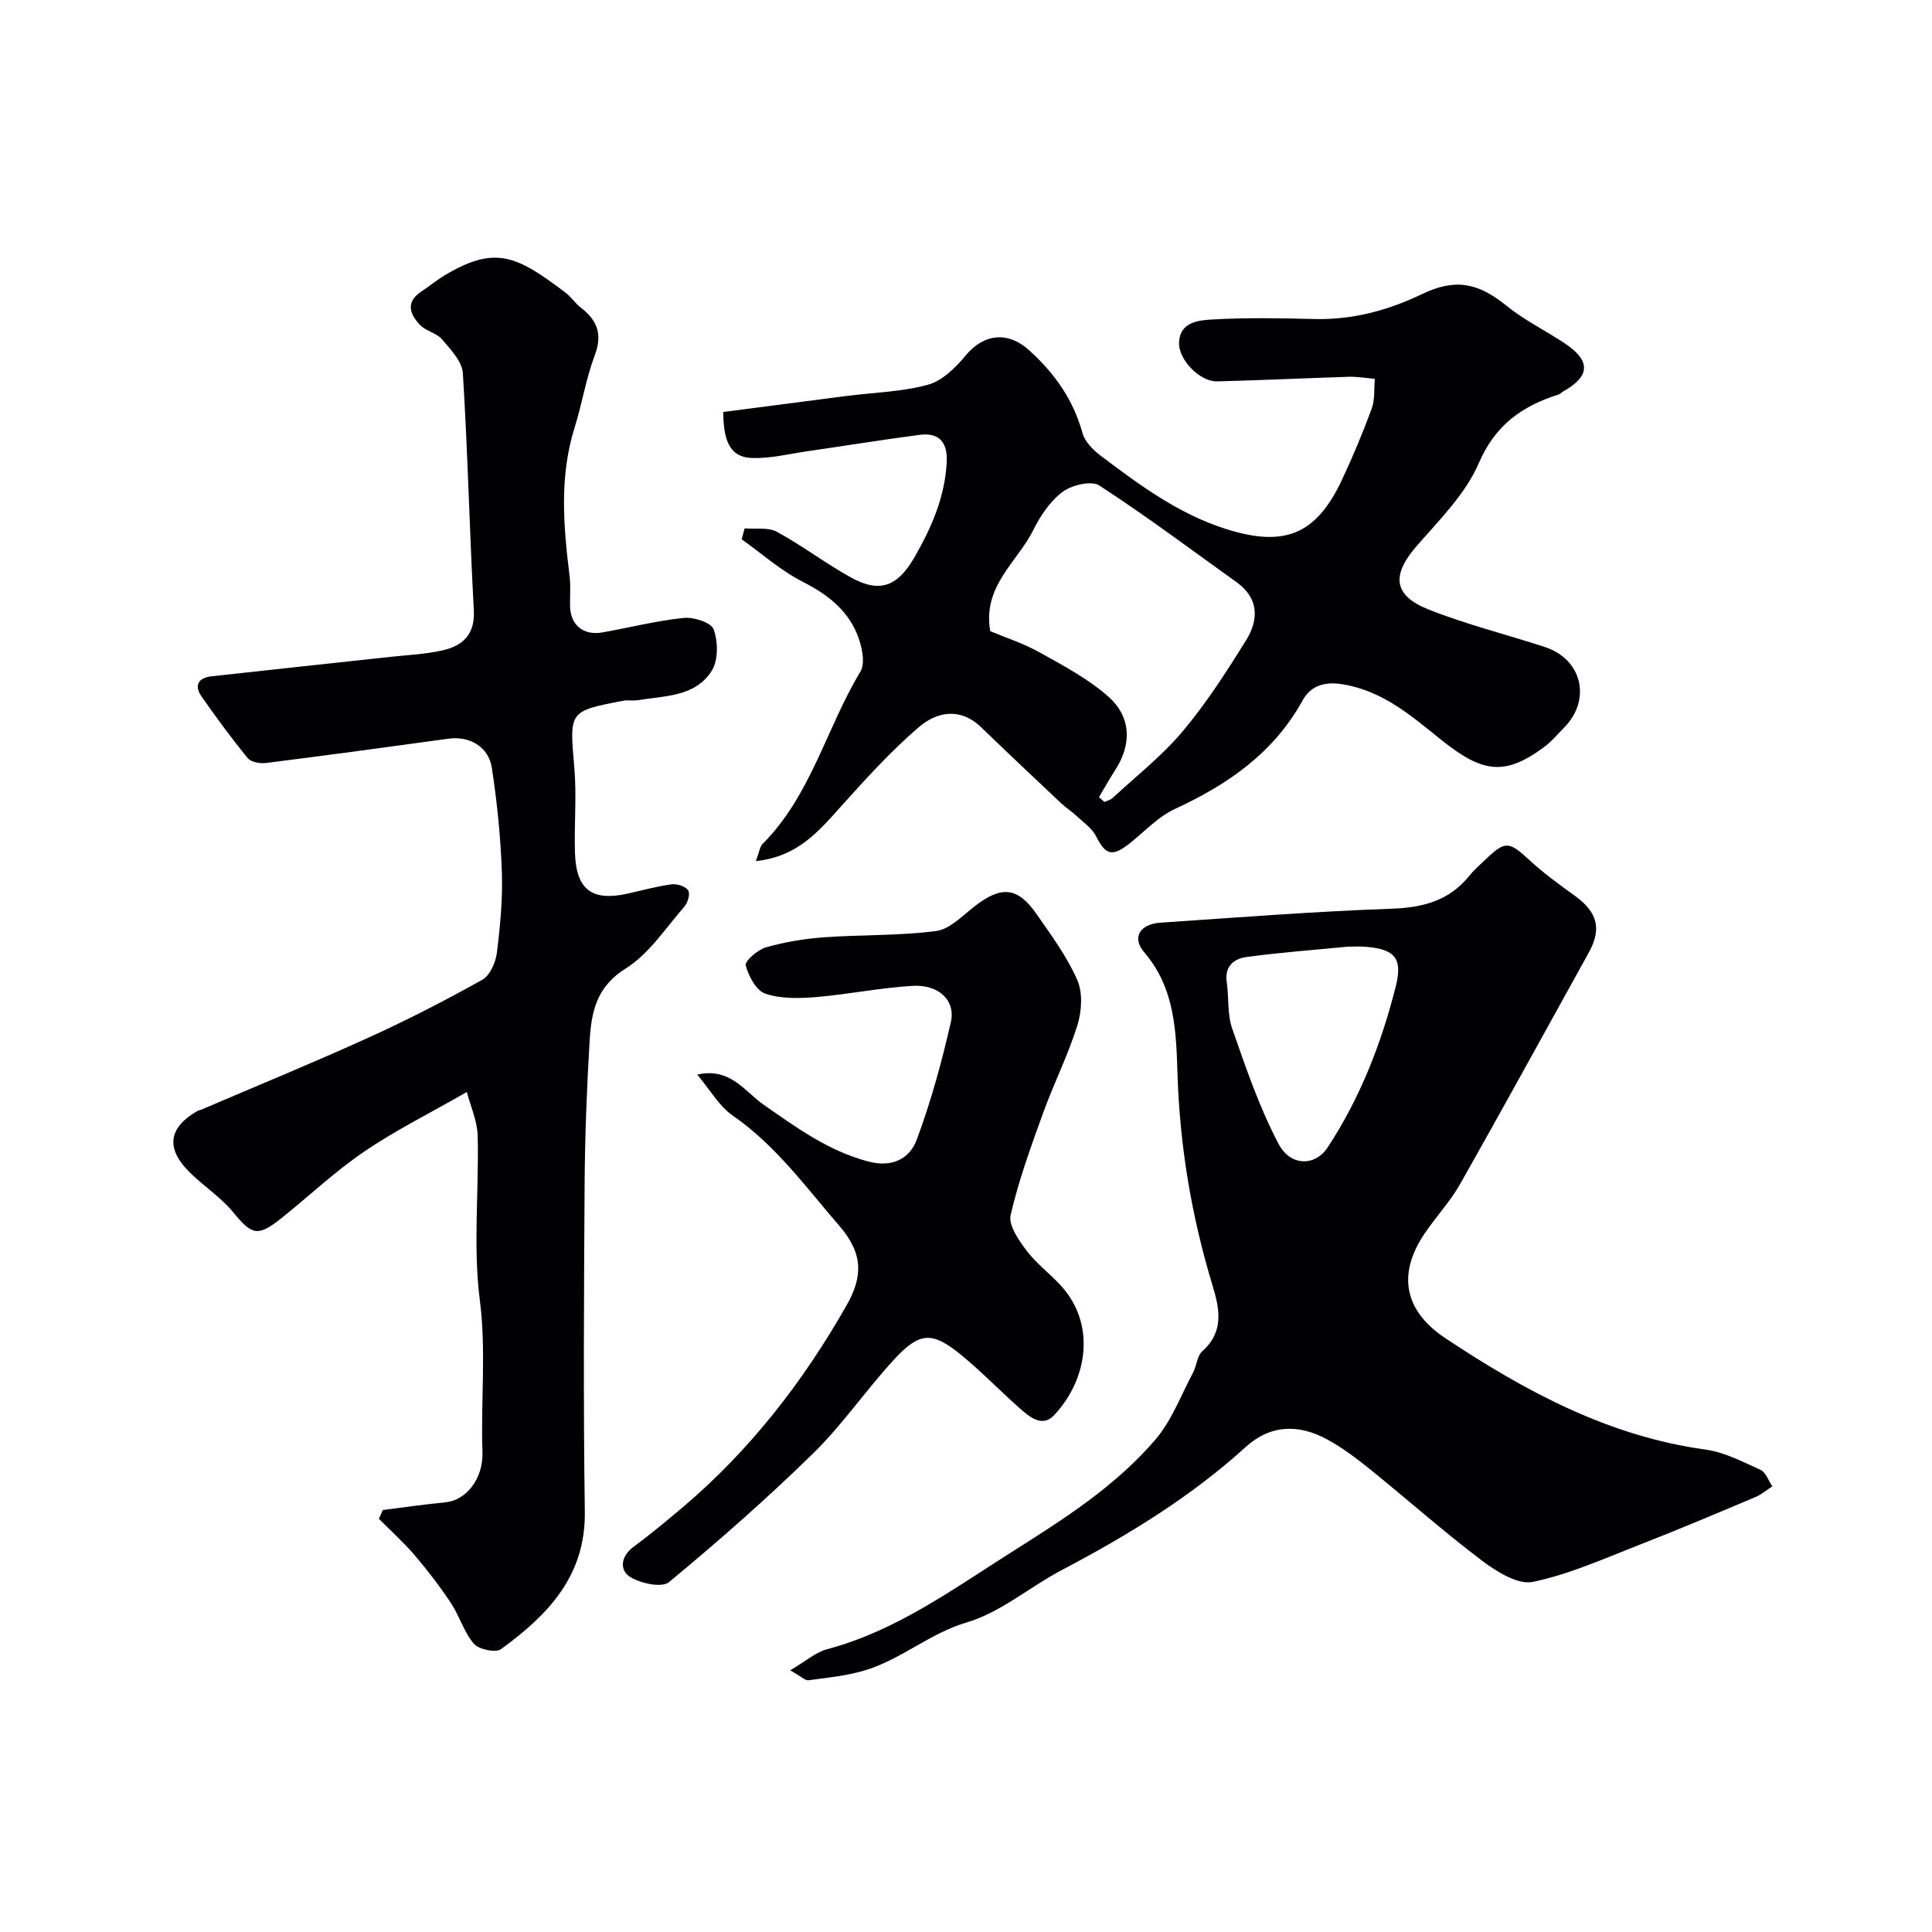
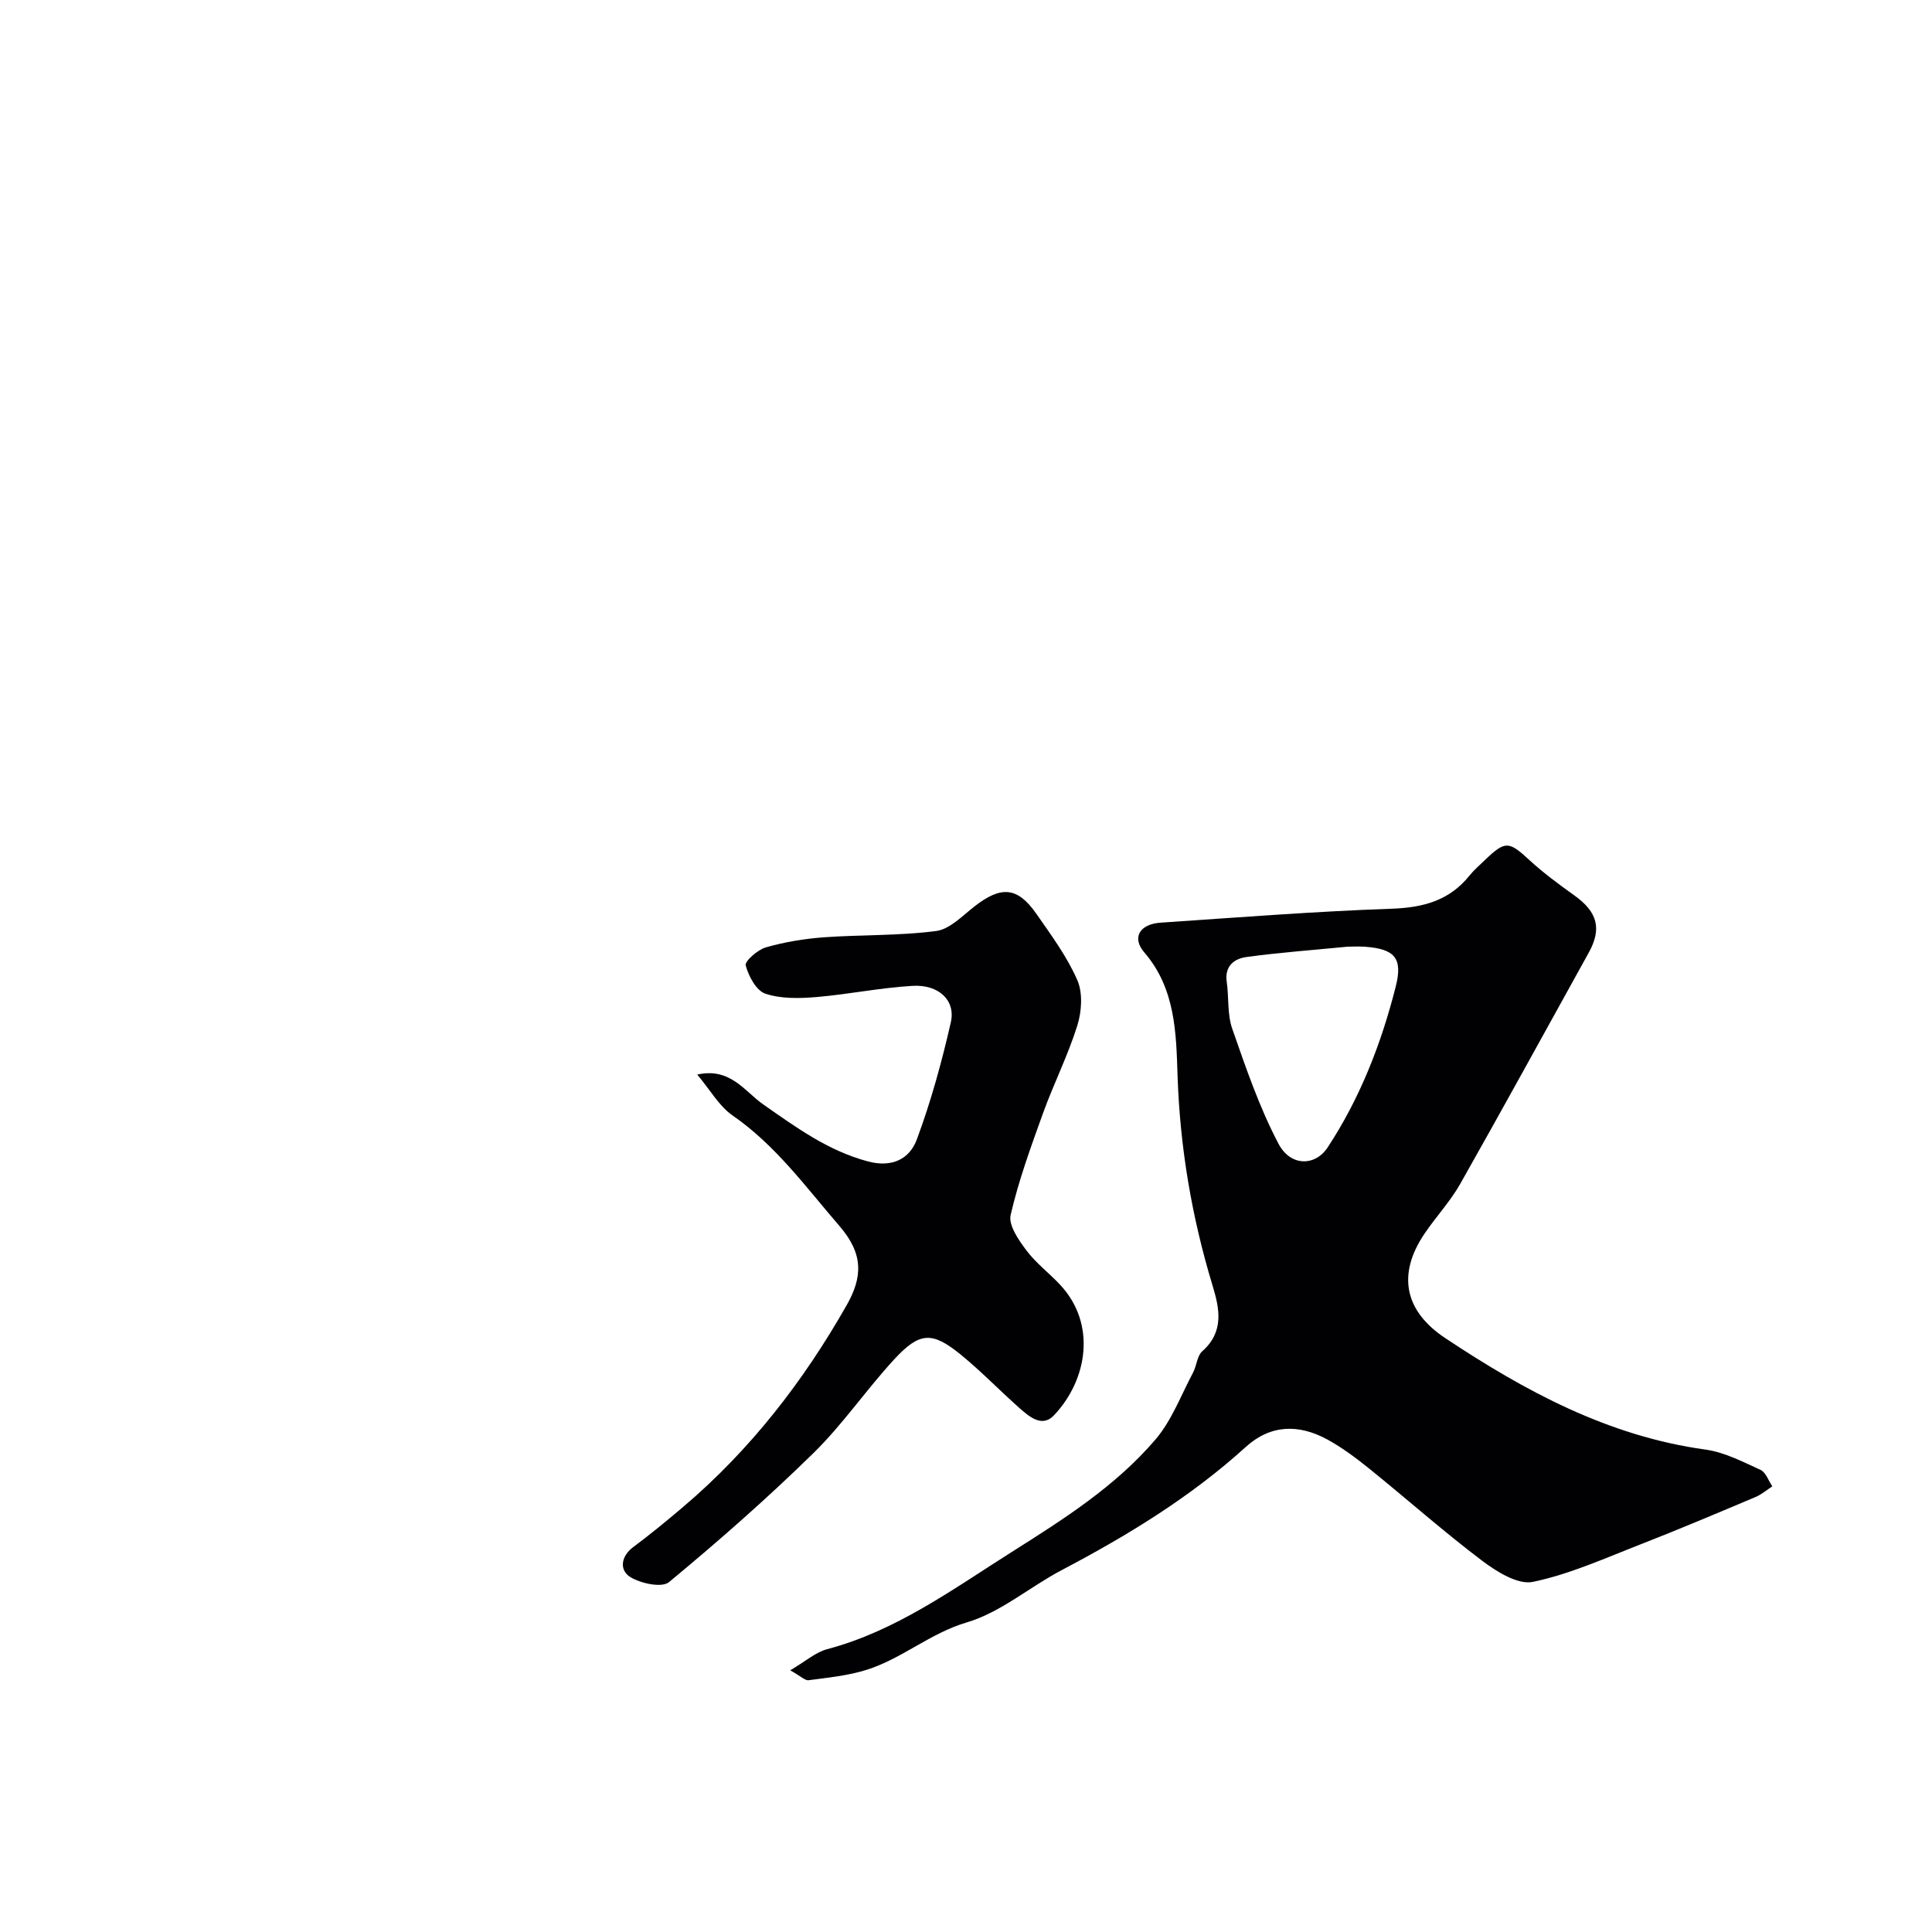
<svg xmlns="http://www.w3.org/2000/svg" enable-background="new 0 0 400 400" viewBox="0 0 400 400">
  <g fill="#010103">
-     <path d="m79.26 312.63c4.34-.54 8.67-1.18 13.02-1.6 4.06-.39 7.82-4.67 7.61-10.5-.38-10.45.81-20.83-.55-31.39-1.43-11.15-.16-22.62-.44-33.94-.08-3.16-1.51-6.28-2.25-9.11-7.8 4.47-14.82 7.96-21.24 12.33-6 4.08-11.34 9.13-17.02 13.69-5.04 4.04-6.21 3.62-10.08-1.09-2.58-3.15-6.17-5.45-9.09-8.35-4.94-4.91-4.34-9.18 1.56-12.6.28-.16.62-.21.92-.34 11.57-4.96 23.22-9.73 34.68-14.94 7.99-3.63 15.81-7.66 23.47-11.94 1.6-.89 2.78-3.6 3.03-5.62.69-5.55 1.22-11.2 1.02-16.78-.26-7.2-.98-14.41-2.08-21.53-.68-4.37-4.68-6.56-8.89-5.99-12.62 1.73-25.24 3.45-37.87 5.04-1.23.15-3.09-.18-3.77-1.01-3.37-4.12-6.54-8.42-9.58-12.79-1.55-2.23-.66-3.84 2.02-4.14 12.38-1.38 24.77-2.69 37.16-4.04 3.59-.39 7.23-.54 10.73-1.34 4.19-.95 6.75-3.26 6.48-8.31-.89-16.35-1.25-32.73-2.27-49.08-.15-2.45-2.56-4.92-4.34-7.03-1.09-1.29-3.25-1.65-4.46-2.89-2.17-2.23-3.15-4.76.22-7 1.63-1.08 3.15-2.33 4.82-3.34 10.52-6.3 14.96-4.01 24.98 3.56 1.18.89 2.03 2.23 3.21 3.14 3.41 2.61 4.52 5.52 2.88 9.86-1.83 4.84-2.63 10.06-4.19 15.02-3.2 10.22-2.27 20.5-1.01 30.84.24 1.97.04 3.99.08 5.99.08 4.01 2.72 6.22 6.73 5.52 5.62-.99 11.18-2.42 16.83-3 2.06-.21 5.69.97 6.18 2.37.9 2.54.98 6.34-.37 8.52-3.39 5.48-9.77 5.22-15.37 6.15-.98.16-2.02-.08-2.99.11-11.34 2.17-11.13 2.16-10.12 13.9.5 5.82-.05 11.72.13 17.57.24 7.69 3.53 10.12 10.97 8.45 3.01-.68 6.01-1.5 9.06-1.91 1.11-.15 2.82.4 3.4 1.23.46.66-.04 2.55-.74 3.34-3.92 4.48-7.36 9.85-12.23 12.89-6.14 3.83-7.08 9.17-7.43 15.07-.58 9.75-.96 19.52-1.03 29.29-.14 22.69-.28 45.38.04 68.07.19 13.37-7.71 21.43-17.35 28.46-1.1.8-4.58.07-5.61-1.11-2.06-2.39-2.97-5.72-4.74-8.41-2.29-3.45-4.83-6.76-7.52-9.92-2.28-2.67-4.92-5.04-7.41-7.54.28-.6.54-1.22.81-1.83z" />
    <path d="m163.61 345.82c3.26-1.92 5.28-3.75 7.63-4.37 14.33-3.8 26.03-12.42 38.28-20.16 10.73-6.78 21.43-13.57 29.71-23.26 3.38-3.96 5.29-9.18 7.79-13.87.75-1.42.82-3.44 1.9-4.4 4.57-4.05 3.58-8.82 2.12-13.62-4.3-14.17-6.74-28.57-7.24-43.44-.29-8.81-.42-18.02-6.89-25.52-2.64-3.06-.94-5.86 3.36-6.15 15.95-1.08 31.89-2.33 47.86-2.89 6.54-.23 11.95-1.68 16.11-6.86.93-1.16 2.09-2.15 3.17-3.19 4.26-4.09 4.96-3.96 9.26 0 2.88 2.65 6.07 5 9.26 7.28 4.81 3.43 5.76 6.89 3 11.87-8.85 15.96-17.61 31.98-26.6 47.86-2.07 3.66-5.03 6.81-7.4 10.32-5.7 8.44-4.16 16 4.29 21.62 16.54 10.99 33.76 20.31 53.88 23.08 3.93.54 7.71 2.52 11.39 4.2 1.11.5 1.65 2.24 2.45 3.41-1.15.75-2.22 1.68-3.47 2.21-7.88 3.32-15.76 6.66-23.73 9.77-7.37 2.87-14.7 6.2-22.36 7.8-3.11.65-7.52-2.11-10.54-4.39-7.98-6.03-15.47-12.69-23.26-18.98-2.79-2.25-5.7-4.44-8.83-6.14-5.84-3.16-11.66-3.11-16.83 1.58-11.44 10.39-24.49 18.33-38.1 25.49-6.63 3.49-12.64 8.75-19.63 10.82-7.64 2.26-13.47 7.54-20.8 9.84-3.84 1.21-7.94 1.6-11.96 2.14-.73.12-1.6-.81-3.82-2.05zm115.4-149.82c-7.27.71-14.14 1.21-20.94 2.14-2.51.34-4.56 1.85-4.09 5.13.47 3.24.09 6.73 1.15 9.74 2.82 8.08 5.61 16.28 9.58 23.81 2.5 4.73 7.59 4.65 10.16.75 6.73-10.23 11.12-21.53 14.11-33.34 1.49-5.9-.25-7.77-6.4-8.22-1.33-.09-2.67-.01-3.57-.01z" />
-     <path d="m156.49 178.28c.72-1.88.82-2.98 1.42-3.58 9.99-10.02 13.17-23.94 20.22-35.64 1.14-1.9.24-5.68-.82-8.11-2.14-4.91-6.19-8-11.08-10.48-4.55-2.31-8.48-5.83-12.68-8.82.21-.75.41-1.51.62-2.26 2.25.2 4.85-.27 6.67.71 5.29 2.87 10.11 6.58 15.38 9.48 6.08 3.35 9.73 1.72 13.18-4.32 3.53-6.18 6.27-12.48 6.61-19.68.19-4.04-1.61-6.07-5.61-5.55-7.77 1.02-15.52 2.28-23.28 3.4-3.87.56-7.79 1.57-11.64 1.38-4.73-.24-5.7-4.25-5.74-9.51 8.08-1.05 16.72-2.19 25.36-3.3 5.68-.73 11.53-.85 17-2.34 2.98-.81 5.77-3.56 7.86-6.09 3.73-4.51 8.74-5.03 13.13-1.04 5.25 4.75 9.12 10.21 11.03 17.13.49 1.79 2.19 3.5 3.76 4.69 8.07 6.08 16.14 12.08 26.03 15.2 11.91 3.75 18.54 1.23 23.87-10.09 2.29-4.86 4.37-9.84 6.22-14.88.69-1.88.46-4.09.64-6.15-1.79-.15-3.59-.47-5.38-.42-9.1.28-18.19.73-27.3.95-3.51.08-8.05-4.49-7.85-8.14.23-4.2 4.12-4.53 6.98-4.68 6.98-.39 13.99-.27 20.99-.09 7.9.2 15.24-1.76 22.26-5.13 6.89-3.31 11.57-2.47 17.59 2.4 3.65 2.95 7.96 5.08 11.91 7.68 5.59 3.68 5.47 6.89-.29 10.1-.29.16-.51.47-.81.56-7.53 2.39-13.12 6.23-16.56 14.21-2.75 6.4-8.17 11.77-12.88 17.18-5.19 5.97-4.91 10.2 2.45 13.13 7.82 3.11 16.06 5.15 24.08 7.77 7.79 2.55 9.72 10.97 3.92 16.78-1.29 1.3-2.48 2.75-3.93 3.84-8.25 6.18-12.87 5.43-21.3-1.29-6.12-4.88-12.04-10.22-20.57-11.61-4.21-.69-6.77.65-8.26 3.35-6.03 10.9-15.47 17.4-26.44 22.47-3.47 1.6-6.28 4.67-9.35 7.11-3.61 2.86-5.01 2.44-6.95-1.43-.83-1.66-2.6-2.87-4.01-4.2-1.01-.95-2.22-1.7-3.23-2.65-5.54-5.22-11.08-10.44-16.55-15.73-4.34-4.19-9.19-3.25-12.93-.04-5.83 5-11.04 10.77-16.19 16.5-4.59 5.11-8.94 10.33-17.55 11.23zm71.04-13.24c.38.33.76.67 1.14 1 .57-.27 1.25-.42 1.69-.83 4.91-4.55 10.27-8.75 14.54-13.84 4.9-5.84 9.07-12.34 13.1-18.83 2.64-4.24 2.65-8.69-1.99-12.01-9.41-6.75-18.7-13.7-28.4-20.01-1.64-1.07-5.69-.11-7.59 1.3-2.58 1.91-4.61 4.94-6.07 7.89-3.31 6.67-10.57 11.6-8.93 20.97 3.08 1.29 6.83 2.5 10.2 4.38 4.92 2.74 10.03 5.44 14.21 9.13 4.85 4.27 4.88 9.95 1.45 15.26-1.17 1.82-2.24 3.72-3.35 5.59z" />
    <path d="m144.35 222.48c6.85-1.54 9.82 3.49 13.67 6.18 6.81 4.75 13.41 9.6 21.68 11.8 5.03 1.34 8.63-.53 10.12-4.55 2.93-7.88 5.17-16.06 7.04-24.26 1.03-4.52-2.49-7.85-7.9-7.54-6.67.38-13.28 1.76-19.94 2.32-3.51.29-7.31.39-10.56-.7-1.88-.63-3.48-3.62-4.07-5.85-.23-.87 2.47-3.25 4.18-3.74 3.88-1.11 7.95-1.78 11.98-2.08 7.75-.56 15.58-.3 23.25-1.3 2.85-.37 5.49-3.18 8.01-5.14 5.48-4.26 8.87-4.01 12.77 1.59 3.07 4.41 6.33 8.83 8.46 13.7 1.17 2.66.92 6.5.01 9.41-1.94 6.19-4.9 12.06-7.11 18.17-2.5 6.94-5.05 13.91-6.7 21.07-.48 2.1 1.65 5.17 3.25 7.3 1.97 2.64 4.71 4.69 6.98 7.12 7.59 8.1 5.71 19.67-1.25 27.04-2.49 2.64-5.18.25-7.28-1.61-4.07-3.62-7.87-7.57-12.09-11-5.89-4.78-8.47-4.66-13.75 1.07-5.78 6.28-10.64 13.45-16.72 19.4-9.54 9.34-19.59 18.17-29.87 26.68-1.48 1.23-5.89.28-8.06-1.08-2.16-1.35-2-4.19.65-6.17 3.55-2.64 6.96-5.46 10.34-8.32 13.9-11.8 24.88-25.97 33.85-41.76 3.29-5.79 3.54-10.57-1.48-16.39-6.97-8.06-13.15-16.66-22.09-22.86-2.81-1.92-4.65-5.28-7.37-8.5z" />
  </g>
</svg>